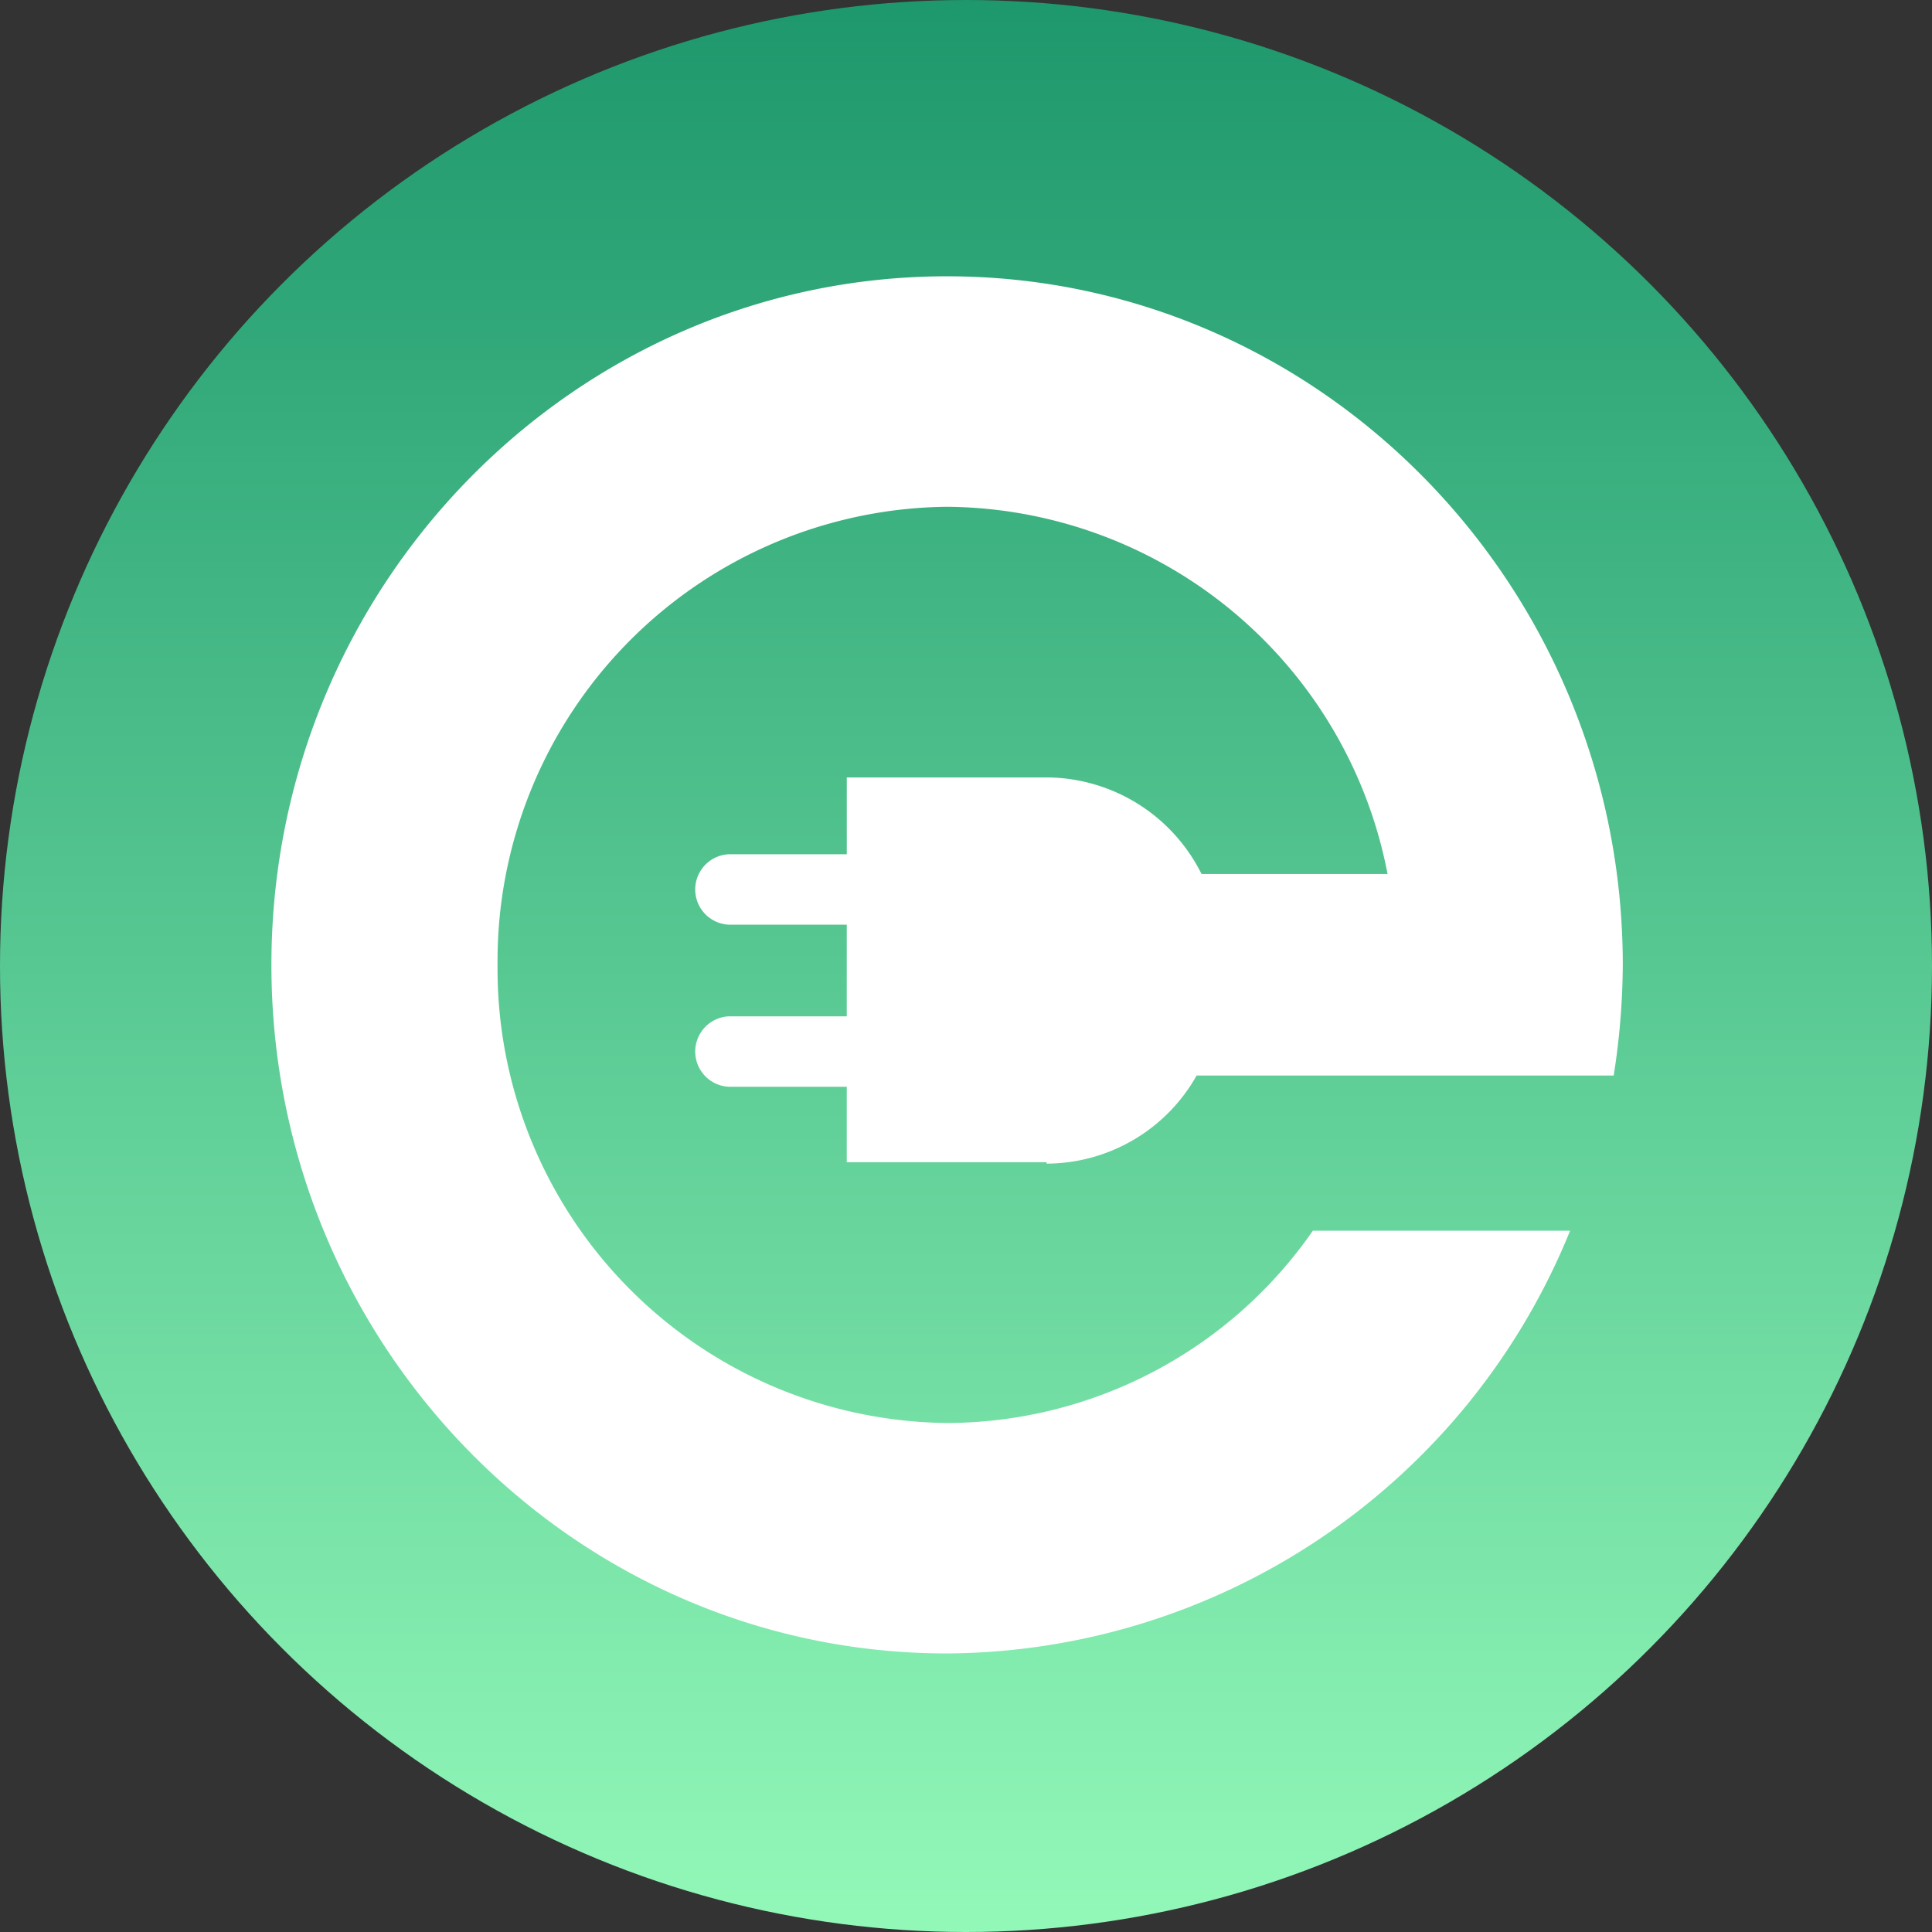
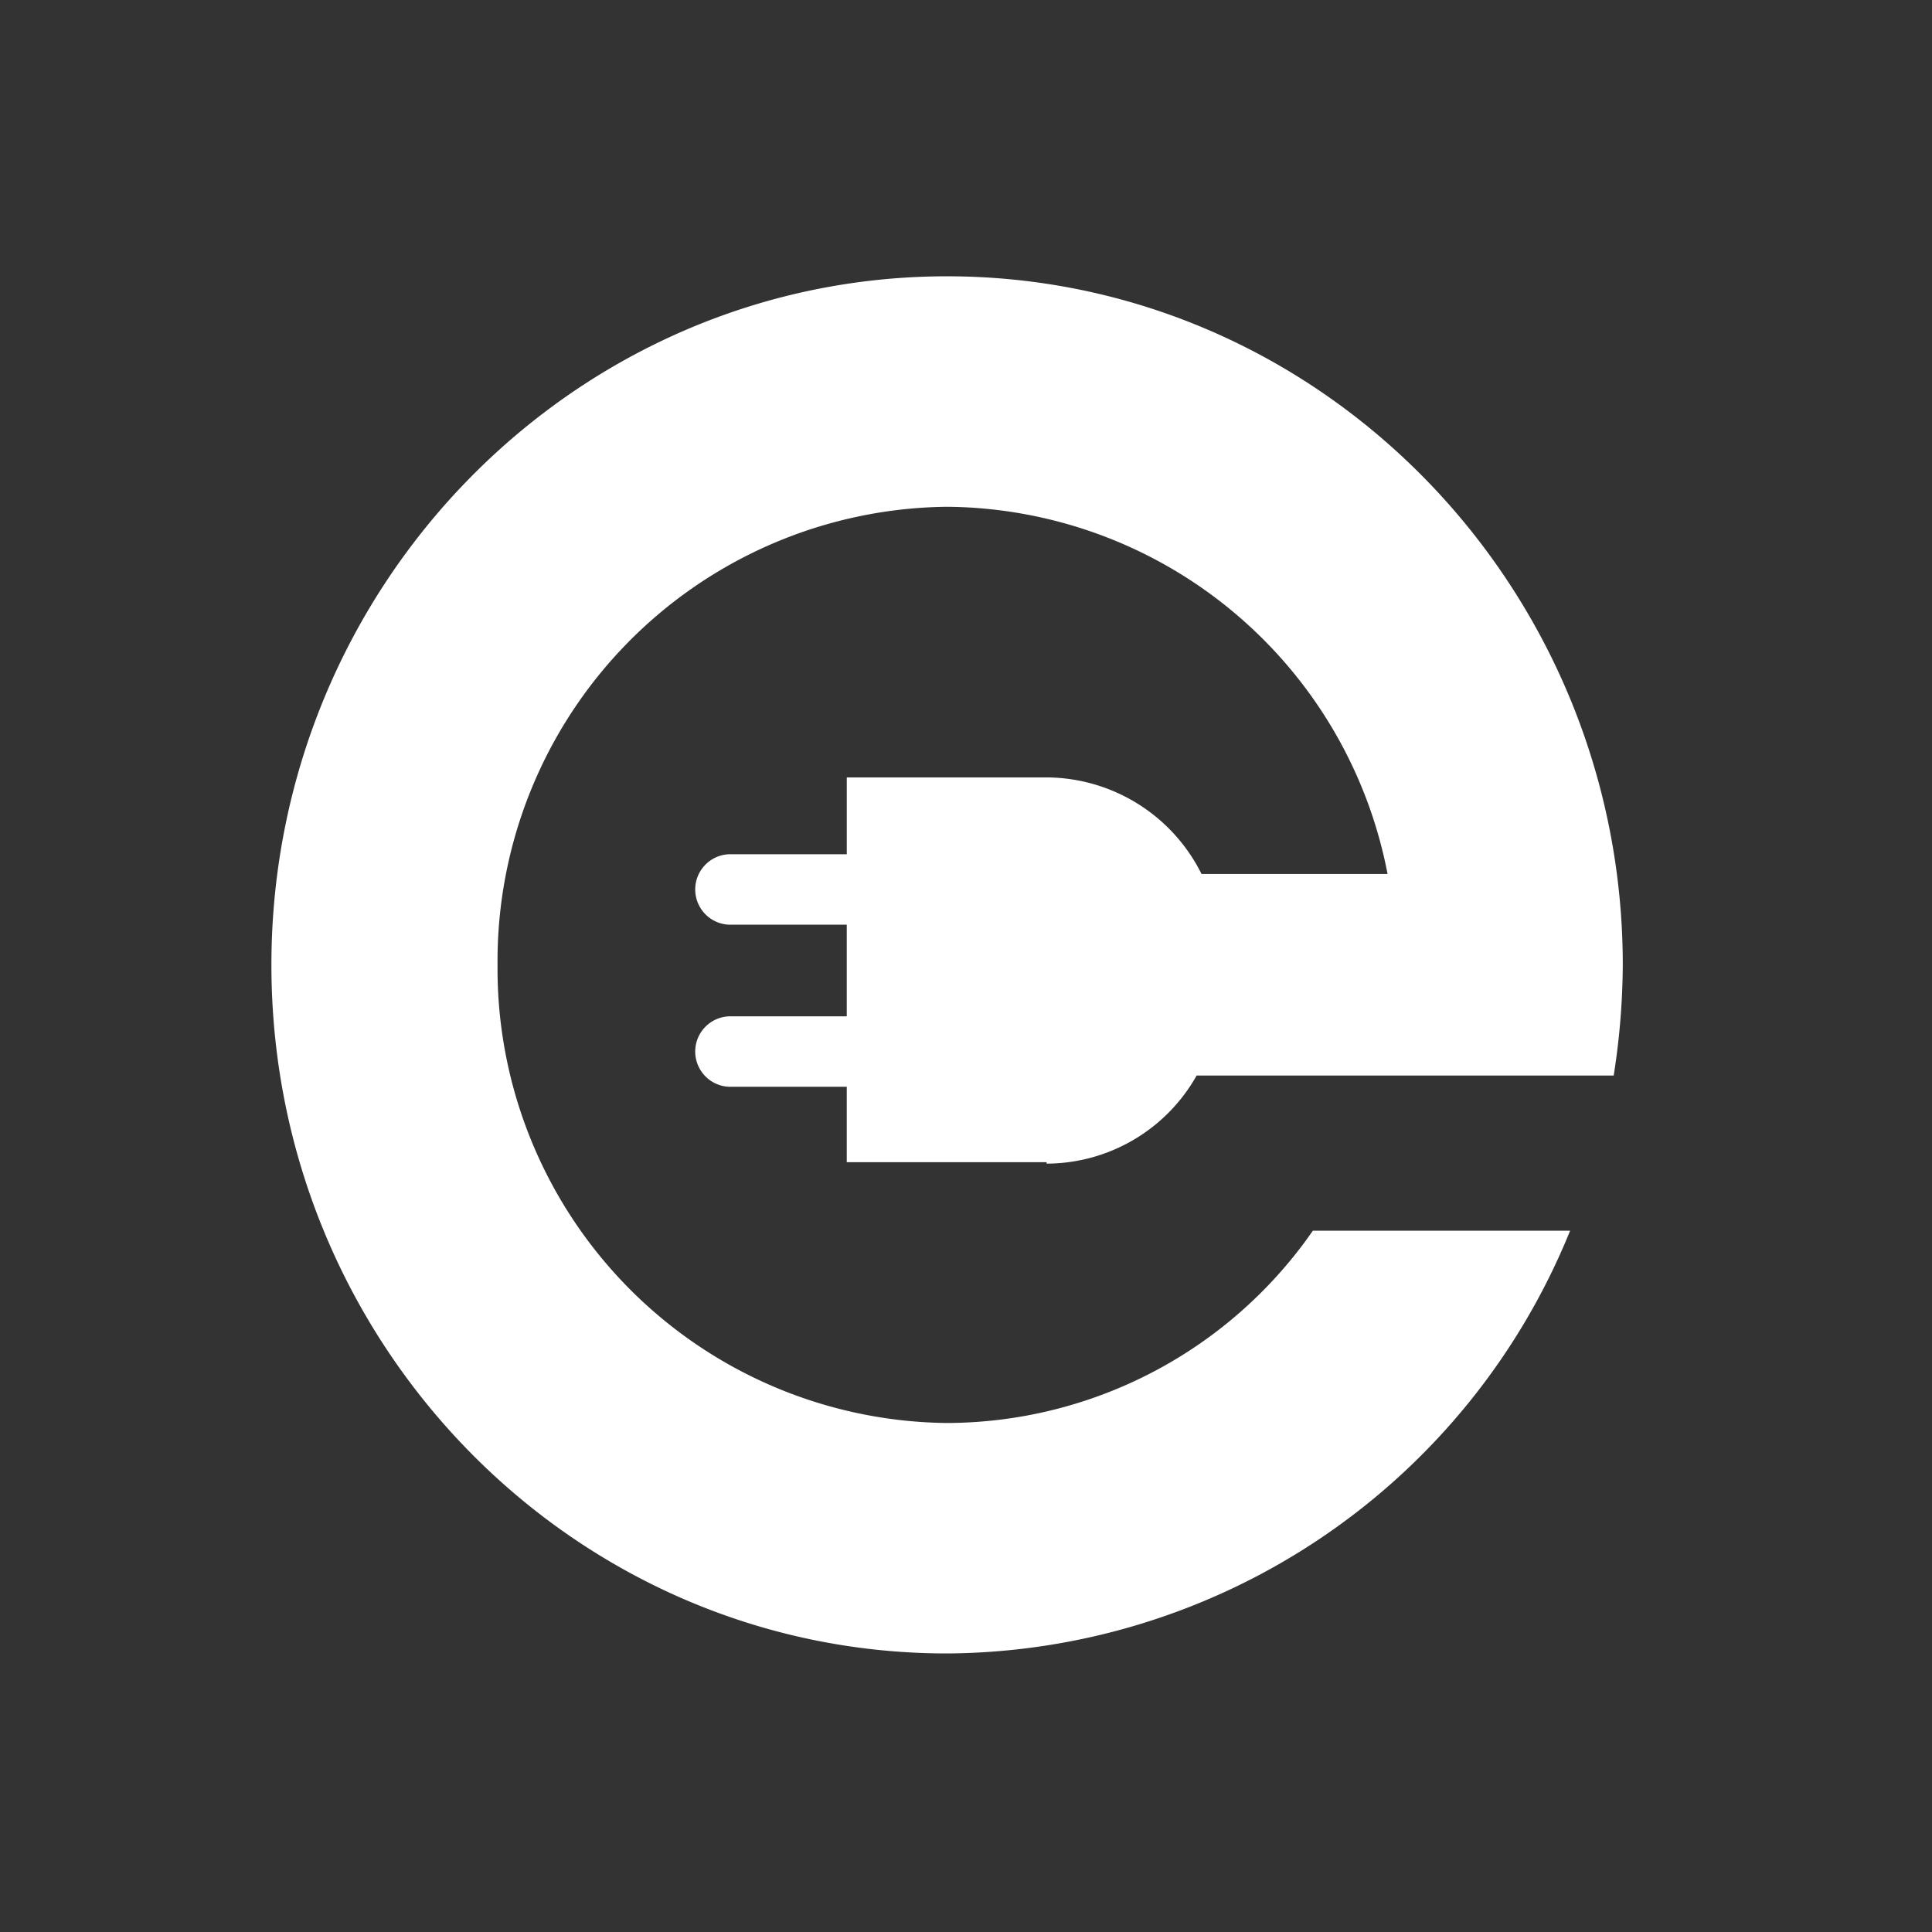
<svg xmlns="http://www.w3.org/2000/svg" viewBox="0 0 85 85">
  <rect x="0" y="0" width="85" height="85" fill="#333333" stroke="none" />
  <defs>
    <style>
      .cls-1 {
        fill: url(#linear-gradient);
      }

      .cls-2 {
        fill: #fff;
      }
    </style>
    <linearGradient id="linear-gradient" x1="0.5" x2="0.5" y2="1" gradientUnits="objectBoundingBox">
      <stop offset="0" stop-color="#1d976c" />
      <stop offset="1" stop-color="#93f9b9" />
    </linearGradient>
  </defs>
  <g id="Group_97" data-name="Group 97" transform="translate(-4997 -4506)">
    <g id="Group_7" data-name="Group 7" transform="translate(4997 4506)">
-       <circle id="Ellipse_5" data-name="Ellipse 5" class="cls-1" cx="42.5" cy="42.5" r="42.5" transform="translate(0 0)" />
      <g id="enosi-icon-white" transform="translate(11.941 12.156)">
-         <path id="XMLID_1_" class="cls-2" d="M34.106,39.039a7.6,7.6,0,0,0,6.6-3.876H59.055a32.158,32.158,0,0,0,.4-4.868C59.45,13.612,46.124,0,29.725,0,13.357,0,0,13.581,0,30.295S13.326,60.589,29.725,60.589a29.774,29.774,0,0,0,27.413-18.6H45.82A19.656,19.656,0,0,1,29.725,50.45,19.987,19.987,0,0,1,9.949,30.295,19.988,19.988,0,0,1,29.725,10.14,19.9,19.9,0,0,1,49.106,26.295H40.921a7.656,7.656,0,0,0-6.815-4.248H25.314v3.38H20.141a1.551,1.551,0,0,0,0,3.1h5.172v4.031H20.141a1.551,1.551,0,0,0,0,3.1h5.172v3.318h8.793Z" transform="translate(0 0)" />
+         <path id="XMLID_1_" class="cls-2" d="M34.106,39.039a7.6,7.6,0,0,0,6.6-3.876H59.055a32.158,32.158,0,0,0,.4-4.868C59.45,13.612,46.124,0,29.725,0,13.357,0,0,13.581,0,30.295S13.326,60.589,29.725,60.589a29.774,29.774,0,0,0,27.413-18.6H45.82A19.656,19.656,0,0,1,29.725,50.45,19.987,19.987,0,0,1,9.949,30.295,19.988,19.988,0,0,1,29.725,10.14,19.9,19.9,0,0,1,49.106,26.295H40.921a7.656,7.656,0,0,0-6.815-4.248H25.314v3.38H20.141a1.551,1.551,0,0,0,0,3.1h5.172v4.031H20.141a1.551,1.551,0,0,0,0,3.1h5.172v3.318h8.793" transform="translate(0 0)" />
      </g>
    </g>
  </g>
</svg>